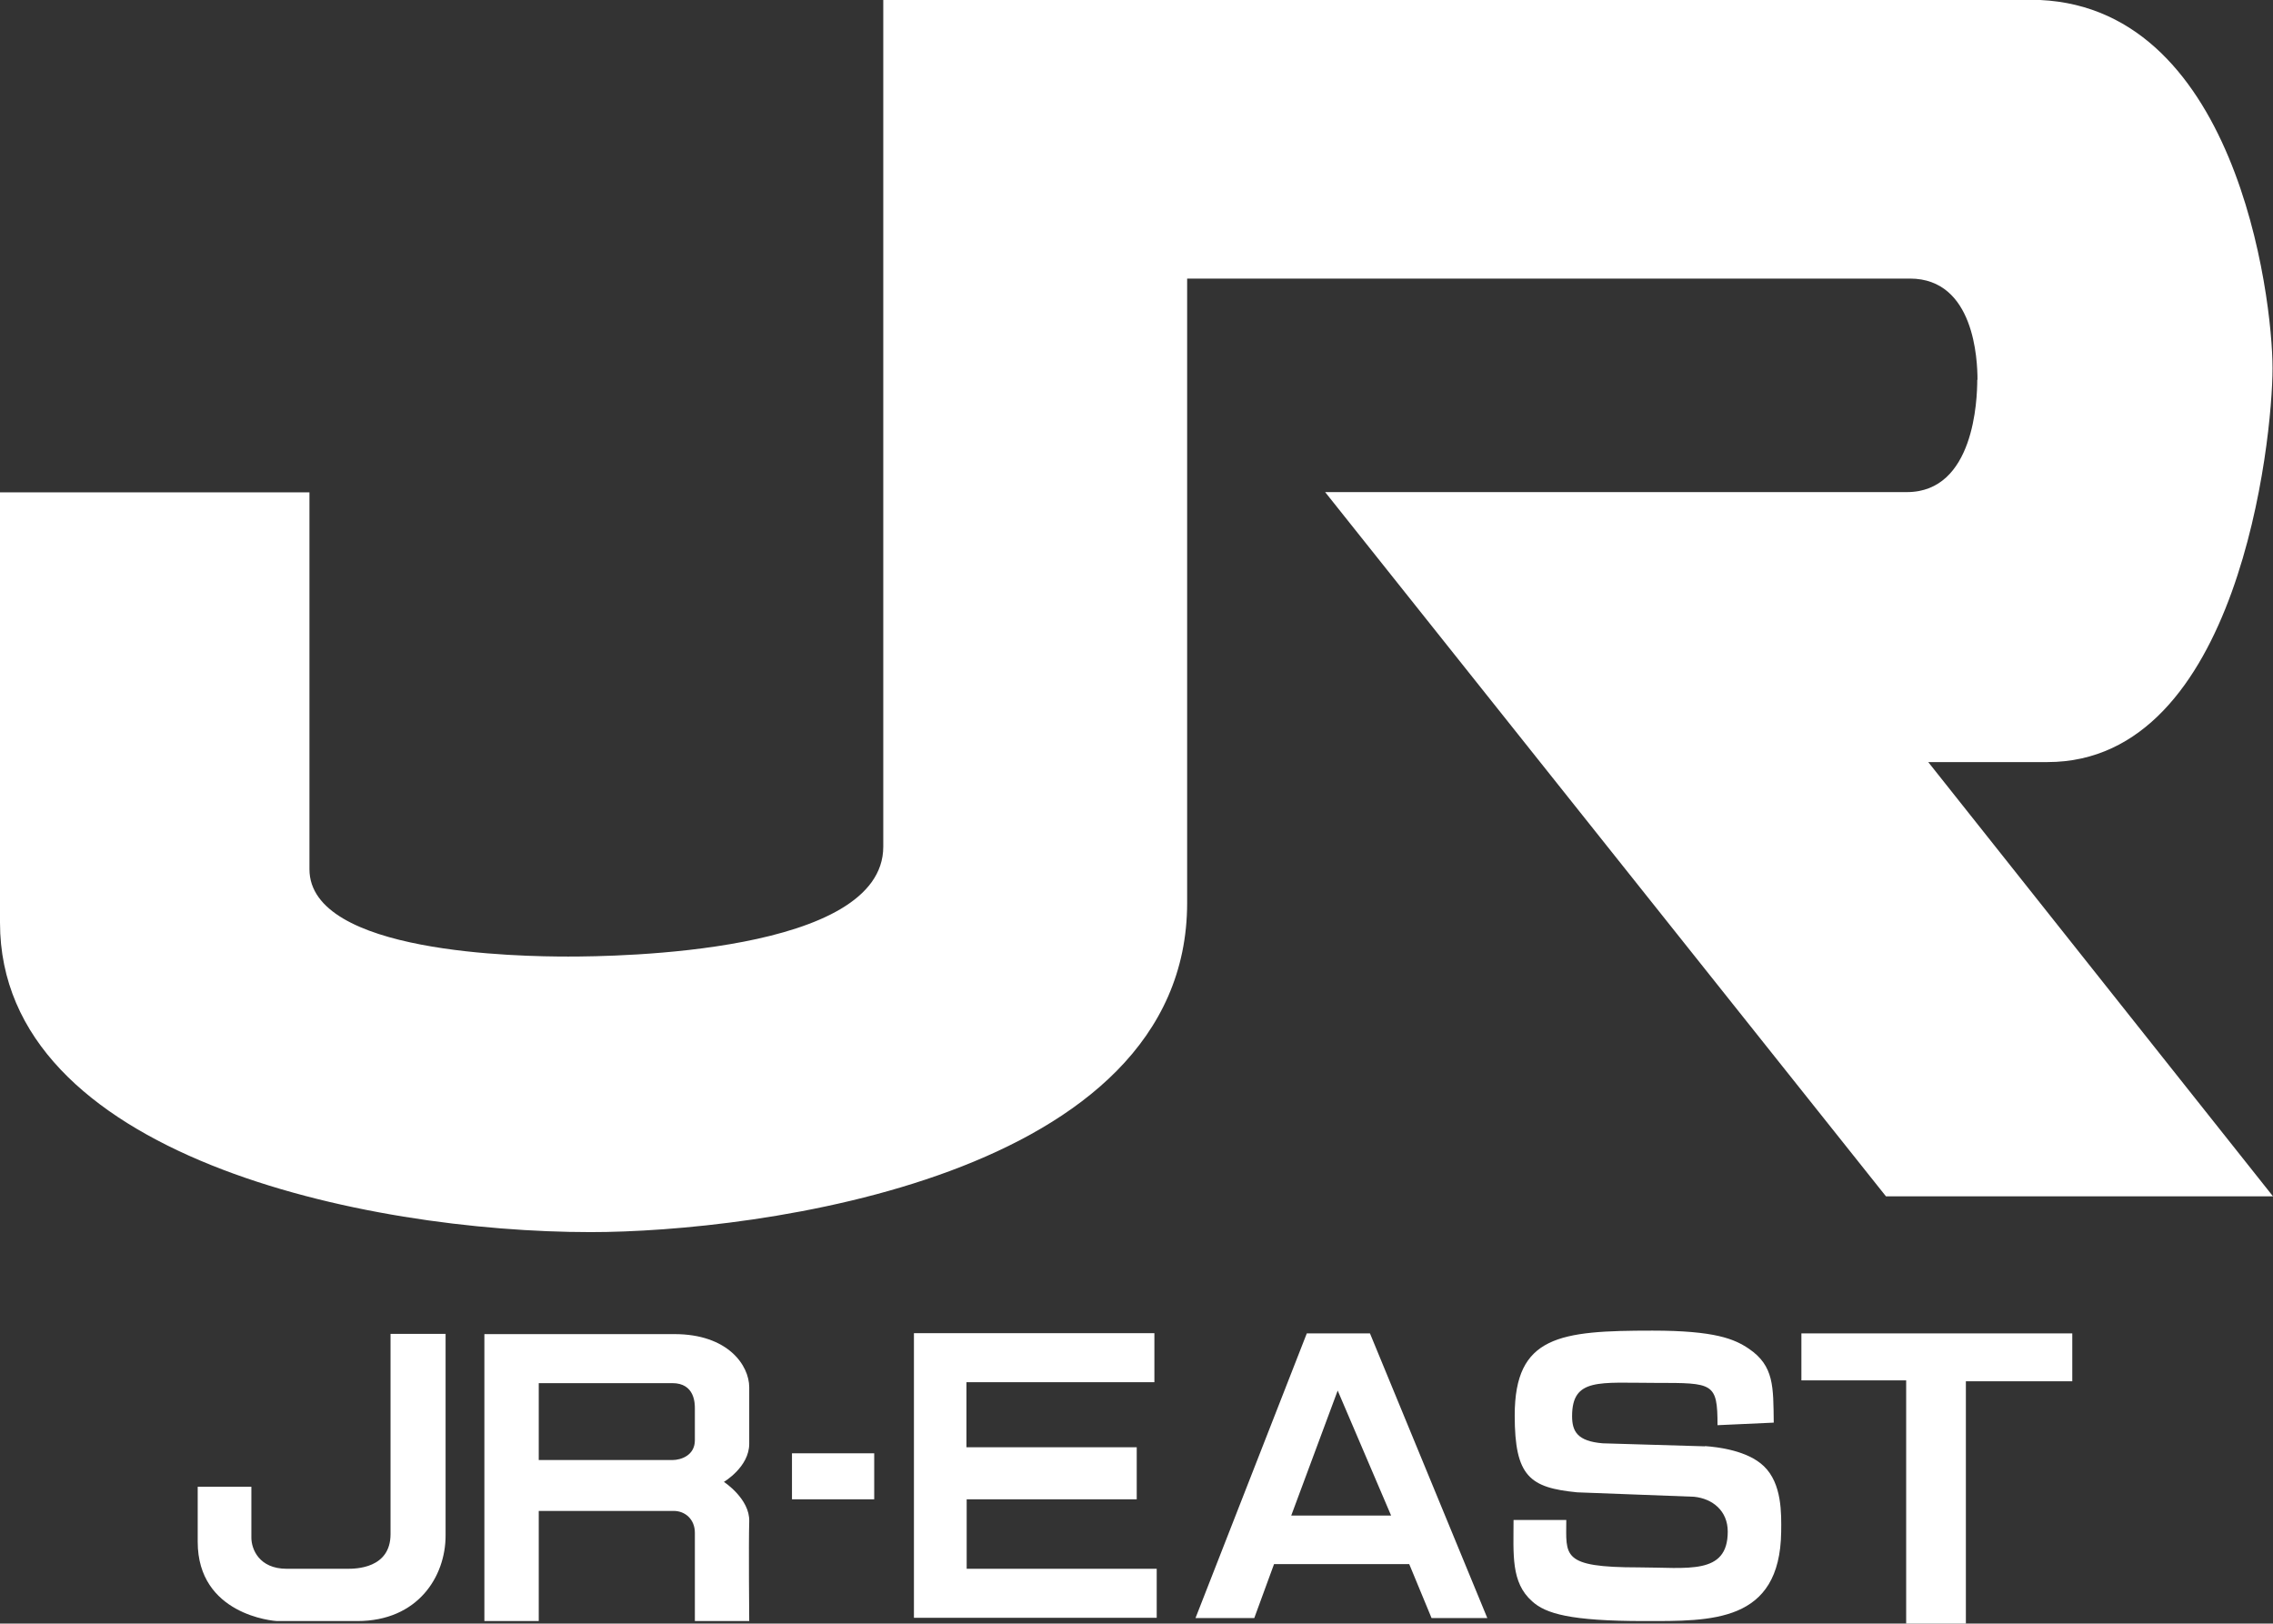
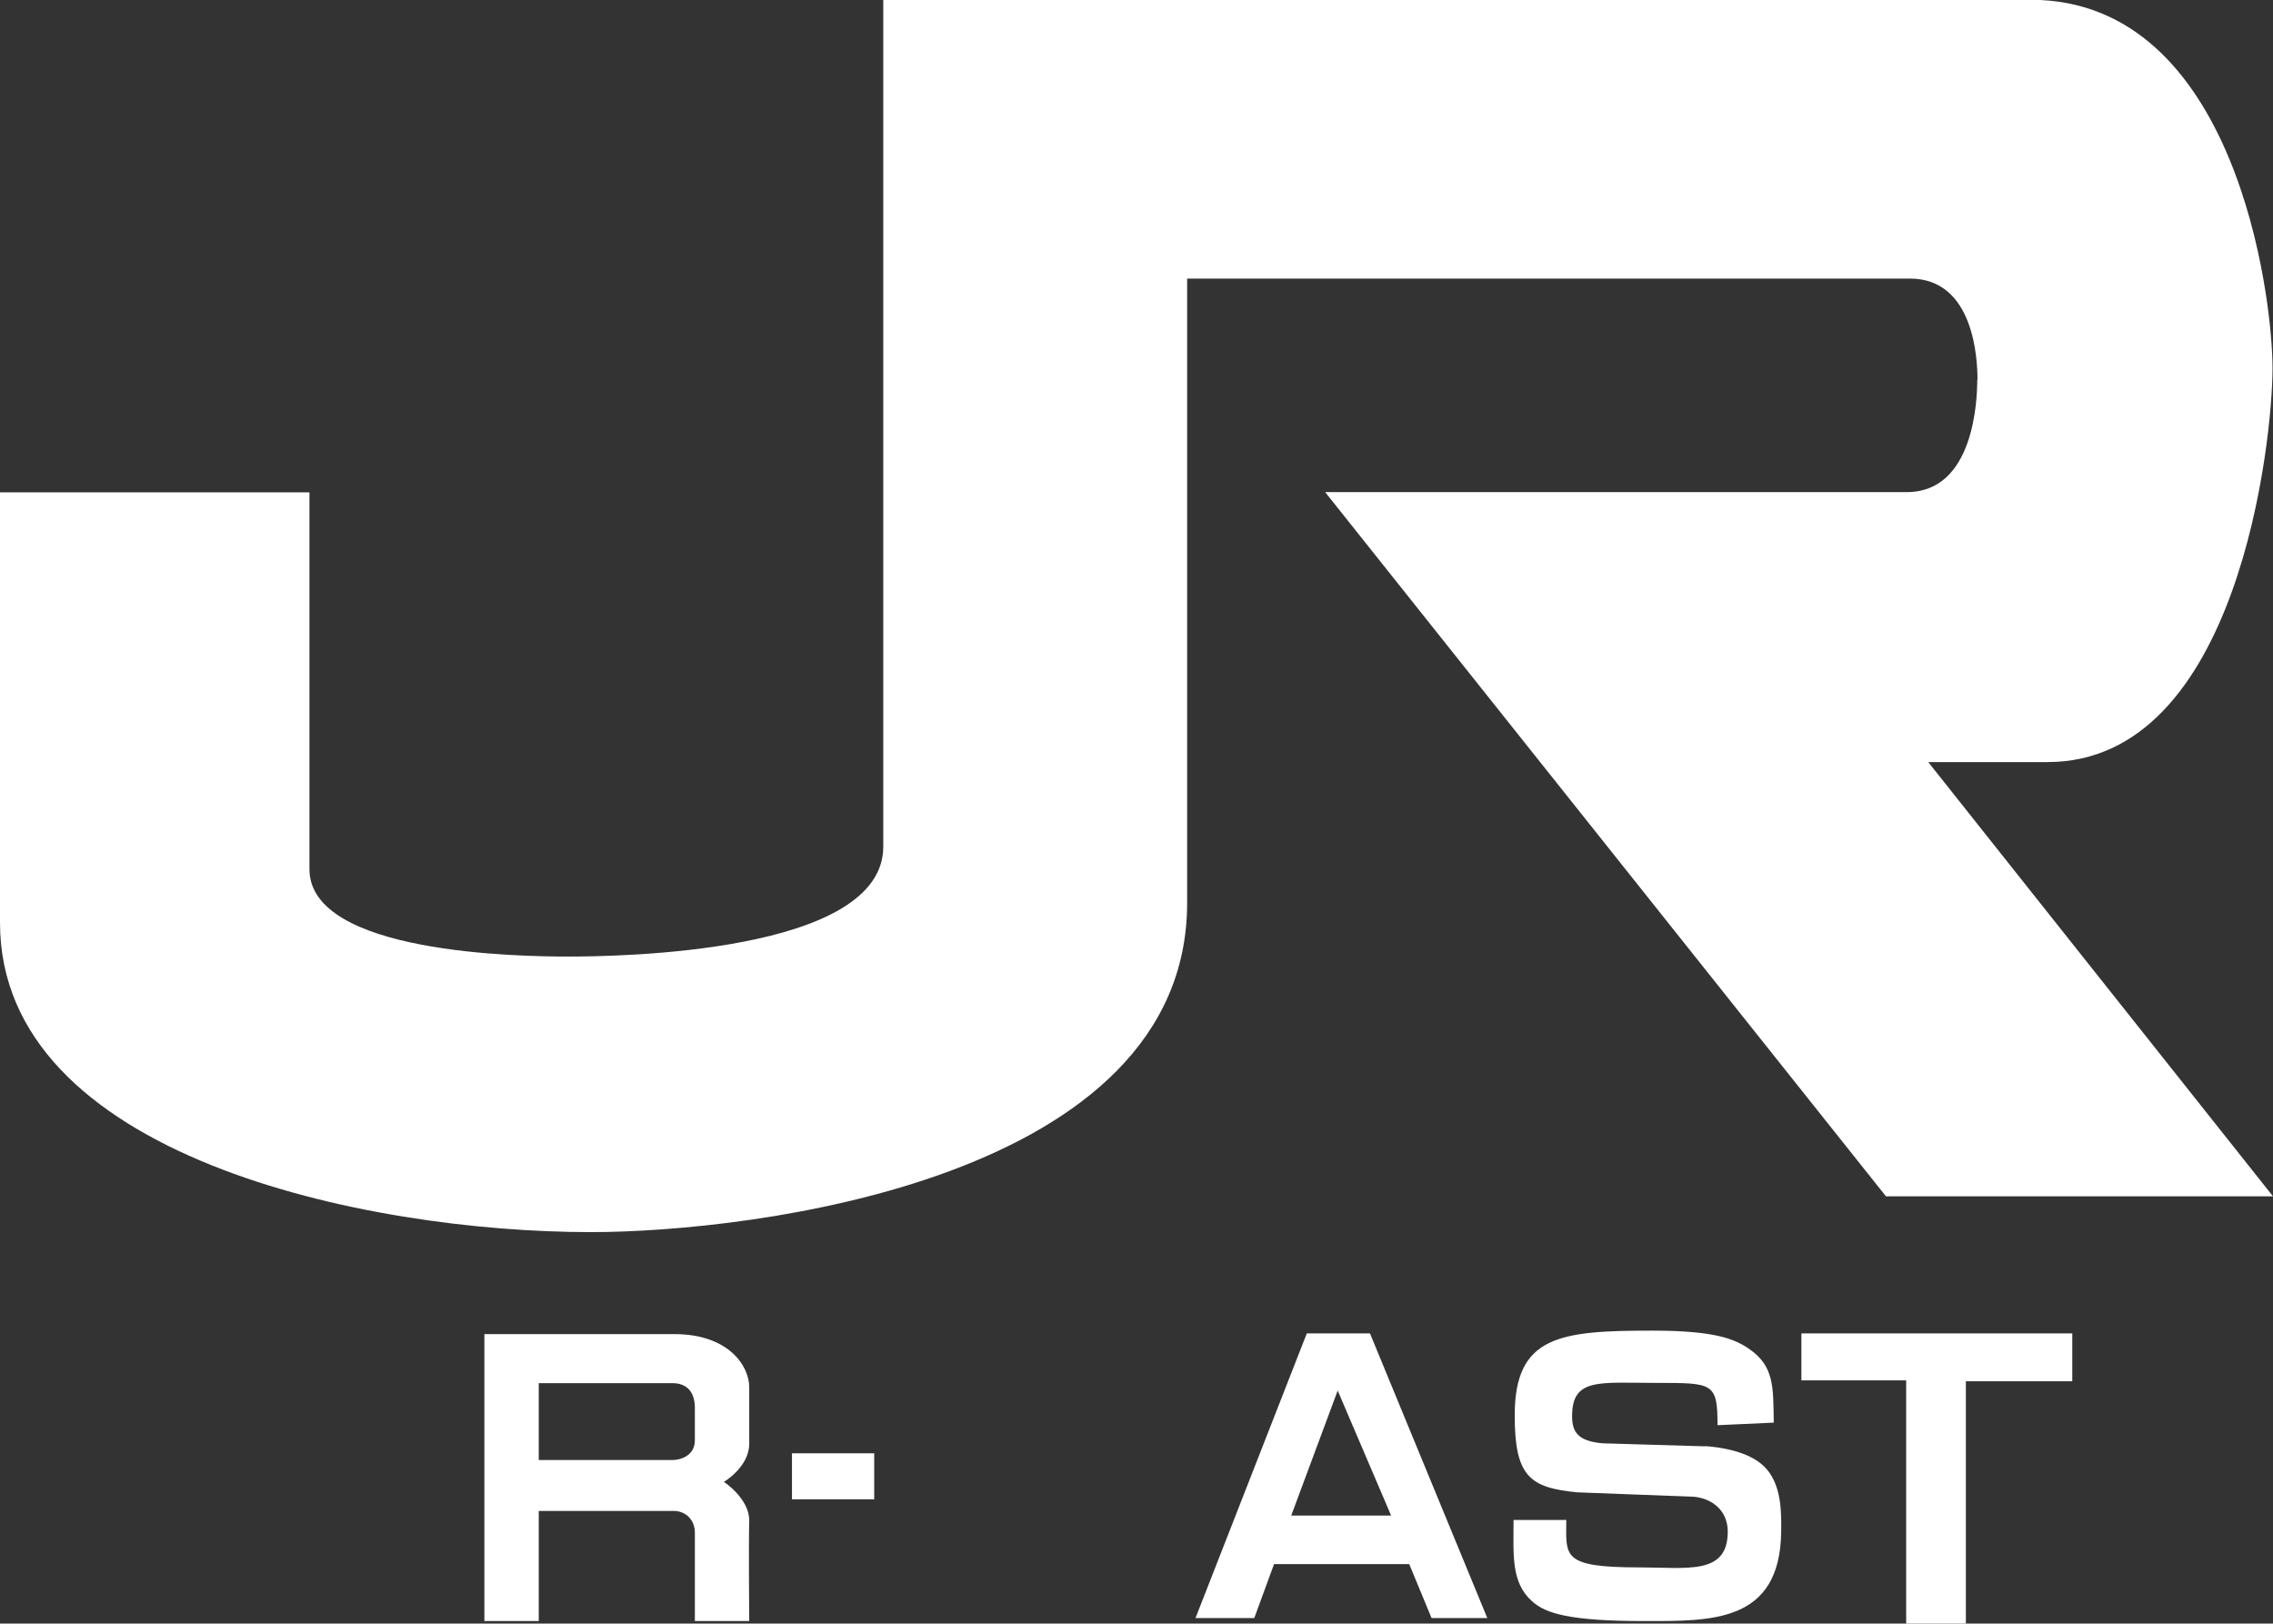
<svg xmlns="http://www.w3.org/2000/svg" id="_イヤー_2" viewBox="0 0 97.84 69.88">
  <rect x="0" y="0" width="97.84" height="69.88" fill="#333333" stroke="none" />
  <defs>
    <style>.cls-1{fill:#fff;}</style>
  </defs>
  <g id="_イヤー_1-2">
    <g>
-       <path class="cls-1" d="M16.81,66.03c0,1.49-1.52,1.49-1.85,1.49h-2.62c-1.19,0-1.52-.85-1.52-1.34v-2.19h-2.31v2.37c0,3.13,3.25,3.41,3.43,3.41h3.44c2.61,0,3.8-1.92,3.8-3.68v-8.68h-2.37v8.61Z" />
      <path class="cls-1" d="M29.03,57.42h-8.18v12.35h2.34v-4.74h5.81c.49,0,.91,.36,.91,.94v3.8h2.34s-.03-3.31,0-4.29c.03-.97-1.09-1.7-1.09-1.7,0,0,1.09-.64,1.09-1.64v-2.43c0-.94-.91-2.29-3.22-2.29Zm.88,4.57c0,.64-.58,.85-.97,.85h-5.75v-3.31h5.75c.97,0,.97,.88,.97,1.09v1.37Z" />
      <path class="cls-1" d="M85.11,16.34c0,.85-.13,4.84-3.03,4.84h-25.04l24.14,30.31h16.66l-14.84-18.69h5.13c8.23,0,9.69-13.85,9.69-16.95s-1.58-15.86-10.42-15.86H38.02V36.44c0,4.6-11.5,4.73-13.56,4.73s-11.14-.12-11.14-3.76V21.19H0v18.52c0,10.06,15.74,13.32,25.43,13.32,7.02,0,25.67-2.3,25.67-14.17V11.99h31.11c2.78,0,2.91,3.51,2.91,4.36Z" />
      <polygon class="cls-1" points="77.54 59.41 82.05 59.41 82.05 69.88 84.62 69.88 84.62 59.45 89.2 59.45 89.2 57.39 77.54 57.39 77.54 59.41" />
      <path class="cls-1" d="M73.39,62.25l-4.4-.13c-1.09-.09-1.32-.51-1.32-1.17,0-1.66,1.17-1.43,3.62-1.43s2.64-.01,2.64,1.82l2.42-.11c-.02-1.54,.02-2.44-1.07-3.18-.62-.42-1.46-.78-4.15-.78-3.99,0-5.93,.22-5.93,3.65,0,2.63,.65,3.11,2.69,3.31l5.03,.19c.79,.08,1.45,.6,1.45,1.5,0,1.89-1.74,1.54-3.83,1.54-3.36,0-3.12-.5-3.12-2.04h-2.27c0,1.48-.12,2.69,.8,3.5,.58,.53,1.64,.85,4.83,.85,2.87,0,5.84,.09,5.89-3.84,.01-.78,.04-2.08-.75-2.83-.7-.67-1.97-.82-2.53-.86Z" />
      <path class="cls-1" d="M56.25,57.39l-4.79,12.25h2.53l.85-2.32h5.82l.96,2.32h2.4l-5.05-12.25h-2.72Zm-.67,7.84l2-5.38,2.3,5.38h-4.3Z" />
-       <polygon class="cls-1" points="41.61 64.53 48.93 64.53 48.93 62.29 41.6 62.29 41.6 59.49 49.69 59.49 49.69 57.38 39.34 57.38 39.34 69.63 49.79 69.63 49.79 67.52 41.61 67.52 41.61 64.53" />
      <rect class="cls-1" x="34.09" y="62.55" width="3.54" height="1.98" />
    </g>
  </g>
</svg>